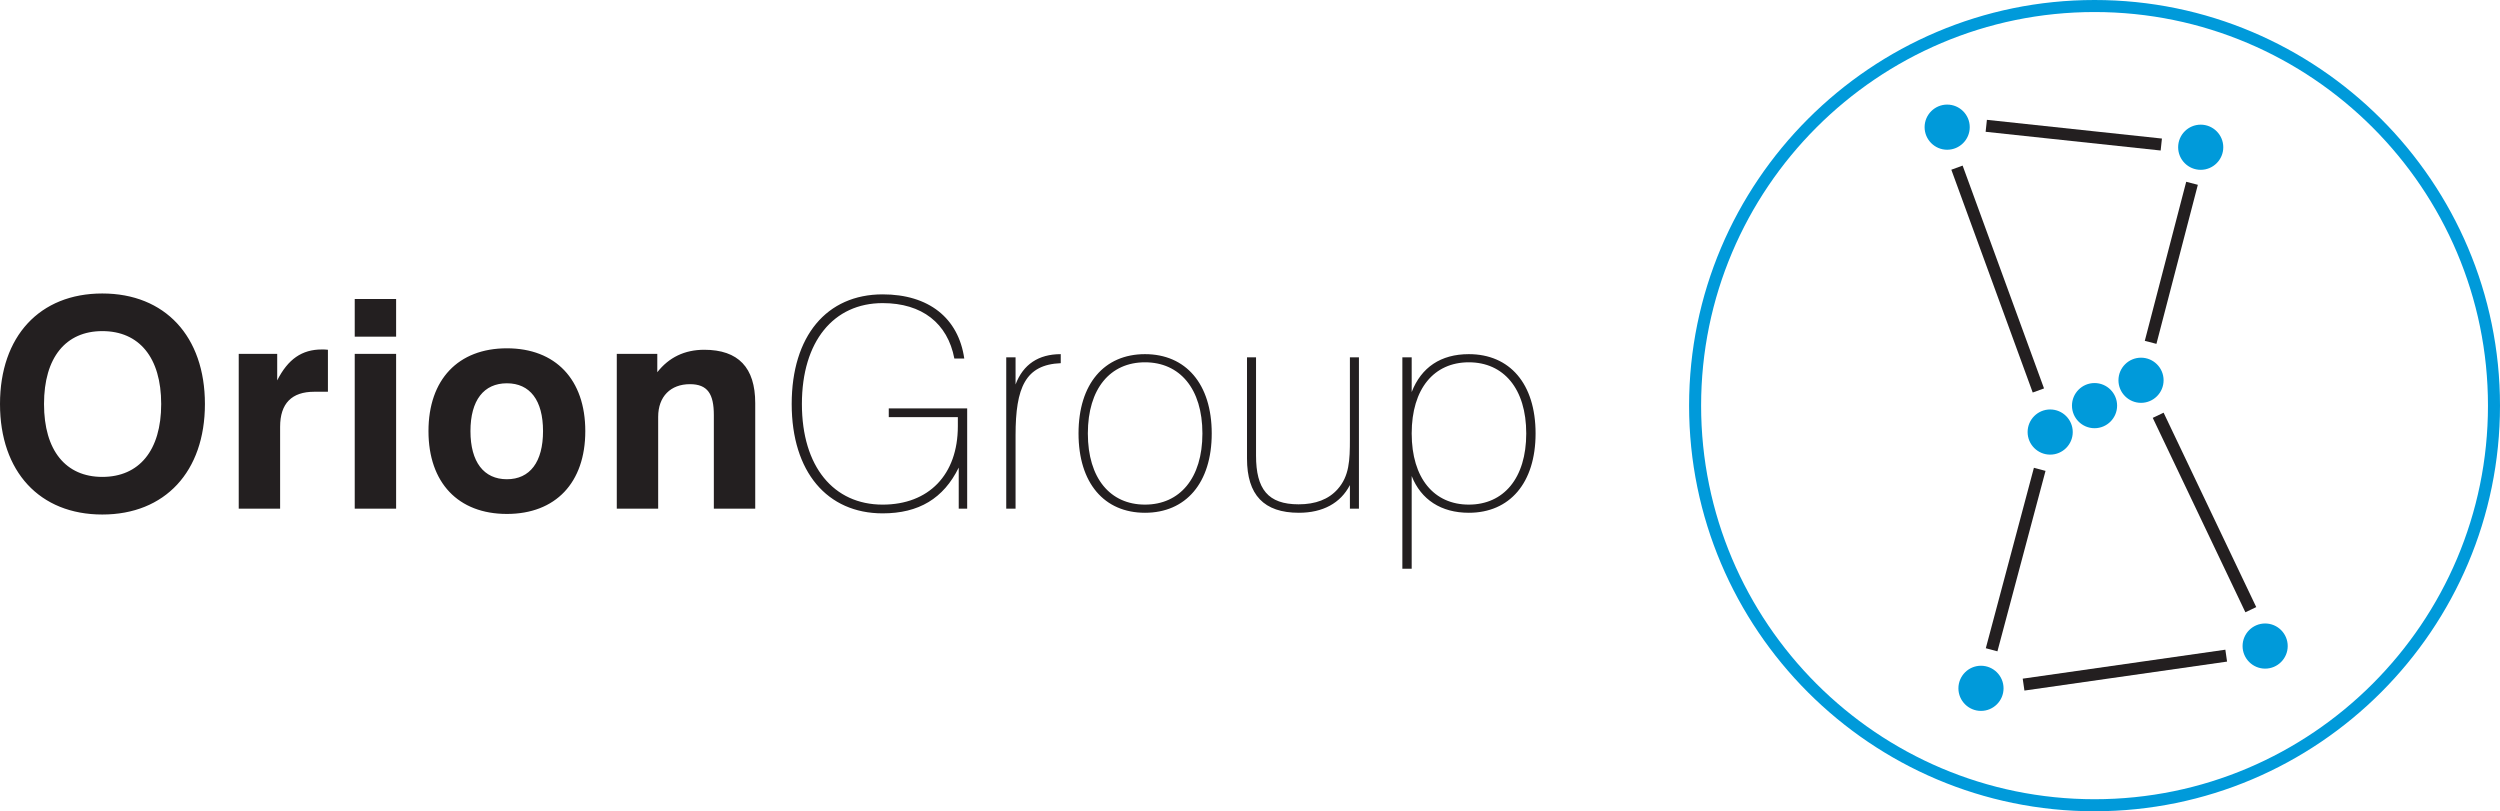
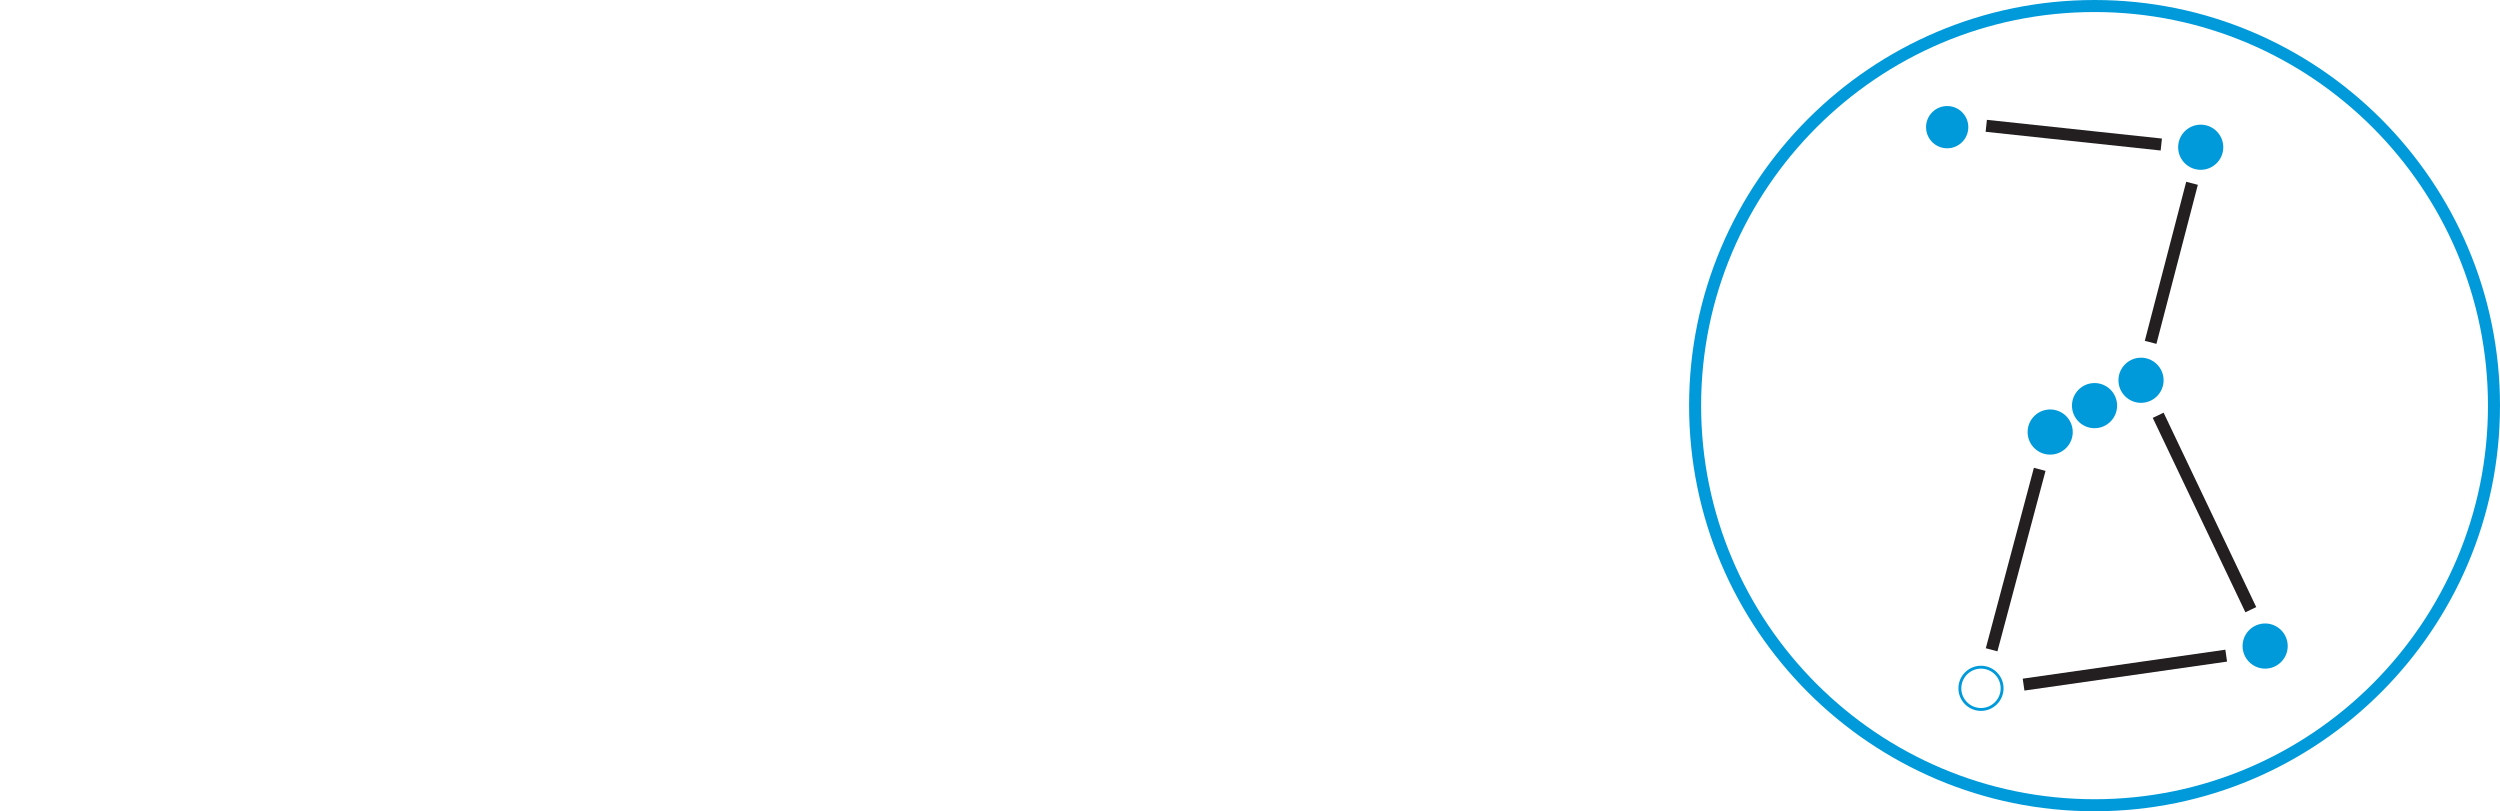
<svg xmlns="http://www.w3.org/2000/svg" width="302" height="98" viewBox="0 0 302 98" fill="none">
-   <path fill-rule="evenodd" clip-rule="evenodd" d="M12.359 57.61C16.796 57.61 19.472 54.44 19.472 48.804C19.472 43.167 16.796 39.998 12.359 39.998C7.958 39.998 5.317 43.167 5.317 48.804C5.317 54.44 7.958 57.61 12.359 57.61ZM12.359 35.453C19.93 35.453 24.754 40.631 24.754 48.804C24.754 56.976 19.93 62.154 12.359 62.154C4.789 62.154 0 56.976 0 48.804C0 40.631 4.789 35.453 12.359 35.453ZM28.838 42.745H33.486V45.951C34.789 43.379 36.478 42.216 38.873 42.216C39.12 42.216 39.366 42.216 39.613 42.252V47.324H37.958C35.246 47.324 33.838 48.733 33.838 51.551V61.45H28.838V42.745ZM42.851 61.45H47.851V42.745H42.851V61.45ZM42.851 40.667H47.851V36.123H42.851V40.667ZM61.232 57.892C64.014 57.892 65.598 55.813 65.598 52.079C65.598 48.346 64.014 46.302 61.232 46.302C58.45 46.302 56.831 48.346 56.831 52.079C56.831 55.813 58.45 57.892 61.232 57.892ZM61.232 42.075C67.112 42.075 70.704 45.845 70.704 52.079C70.704 58.315 67.112 62.084 61.232 62.084C55.352 62.084 51.76 58.315 51.76 52.079C51.76 45.845 55.352 42.075 61.232 42.075ZM74.507 42.745H79.401V44.964C80.809 43.167 82.711 42.252 85.07 42.252C89.19 42.252 91.232 44.401 91.232 48.698V61.45H86.232V50.142C86.232 47.606 85.492 46.408 83.344 46.408C81.02 46.408 79.507 47.888 79.507 50.354V61.45H74.507V42.745ZM115.814 56.483C113.983 60.217 110.99 62.014 106.623 62.014C99.934 62.014 95.637 57.012 95.637 48.804C95.637 40.596 99.864 35.559 106.623 35.559C112.187 35.559 115.779 38.412 116.483 43.308H115.285C114.476 39.046 111.377 36.616 106.623 36.616C100.708 36.616 96.87 41.23 96.87 48.804C96.87 56.377 100.708 60.958 106.623 60.958C112.187 60.958 115.708 57.363 115.708 51.481V50.389H107.363V49.332H116.835V61.45H115.814V56.483ZM121.554 43.168H122.68V46.444C123.596 44.013 125.462 42.781 128.138 42.781V43.872C123.877 44.048 122.68 46.796 122.68 52.573V61.45H121.554V43.168ZM138.314 60.957C142.504 60.957 145.251 57.786 145.251 52.361C145.251 46.936 142.504 43.766 138.314 43.766C134.124 43.766 131.412 46.936 131.412 52.361C131.412 57.786 134.124 60.957 138.314 60.957ZM138.314 42.781C143.243 42.781 146.377 46.373 146.377 52.361C146.377 58.35 143.243 61.943 138.314 61.943C133.384 61.943 130.286 58.35 130.286 52.361C130.286 46.373 133.384 42.781 138.314 42.781ZM164.159 61.45H163.068V58.597C161.941 60.781 159.793 61.943 156.905 61.943C152.68 61.943 150.638 59.794 150.638 55.391V43.167H151.729V55.039C151.729 59.09 153.173 60.922 156.87 60.922C158.913 60.922 160.497 60.323 161.589 59.09C162.998 57.505 163.068 55.603 163.068 53.066V52.044V43.167H164.159V61.45ZM177.434 60.957C181.624 60.957 184.37 57.786 184.37 52.361C184.37 46.936 181.624 43.766 177.434 43.766C173.243 43.766 170.532 46.936 170.532 52.361C170.532 57.786 173.243 60.957 177.434 60.957ZM169.405 43.168H170.532V47.359C171.694 44.365 174.054 42.781 177.434 42.781C182.364 42.781 185.498 46.338 185.498 52.361C185.498 58.35 182.364 61.943 177.434 61.943C174.089 61.943 171.659 60.358 170.532 57.505V68.707H169.405V43.168Z" fill="#231F20" />
  <path fill-rule="evenodd" clip-rule="evenodd" d="M268.397 17.787C268.397 16.377 267.256 15.234 265.845 15.234C264.436 15.234 263.294 16.377 263.294 17.787C263.294 19.197 264.436 20.34 265.845 20.34C267.256 20.34 268.397 19.197 268.397 17.787Z" fill="#009ADA" />
  <path fill-rule="evenodd" clip-rule="evenodd" d="M265.845 15.409C264.535 15.409 263.469 16.476 263.469 17.787C263.469 19.099 264.535 20.165 265.845 20.165C267.156 20.165 268.222 19.099 268.222 17.787C268.222 16.476 267.156 15.409 265.845 15.409ZM265.845 20.515C264.342 20.515 263.12 19.292 263.12 17.787C263.12 16.283 264.342 15.059 265.845 15.059C267.349 15.059 268.572 16.283 268.572 17.787C268.572 19.292 267.349 20.515 265.845 20.515ZM237.771 15.362C237.771 13.952 236.629 12.809 235.219 12.809C233.809 12.809 232.667 13.952 232.667 15.362C232.667 16.772 233.809 17.915 235.219 17.915C236.629 17.915 237.771 16.772 237.771 15.362Z" fill="#009ADA" />
-   <path fill-rule="evenodd" clip-rule="evenodd" d="M235.219 12.983C233.909 12.983 232.842 14.05 232.842 15.361C232.842 16.673 233.909 17.739 235.219 17.739C236.53 17.739 237.596 16.673 237.596 15.361C237.596 14.05 236.53 12.983 235.219 12.983ZM235.219 18.089C233.715 18.089 232.492 16.866 232.492 15.361C232.492 13.858 233.715 12.634 235.219 12.634C236.722 12.634 237.945 13.858 237.945 15.361C237.945 16.866 236.722 18.089 235.219 18.089ZM241.854 83.15C241.854 81.74 240.712 80.597 239.302 80.597C237.893 80.597 236.751 81.74 236.751 83.15C236.751 84.56 237.893 85.703 239.302 85.703C240.712 85.703 241.854 84.56 241.854 83.15Z" fill="#009ADA" />
  <path fill-rule="evenodd" clip-rule="evenodd" d="M239.303 80.772C237.993 80.772 236.926 81.838 236.926 83.15C236.926 84.461 237.993 85.528 239.303 85.528C240.614 85.528 241.68 84.461 241.68 83.15C241.68 81.838 240.614 80.772 239.303 80.772ZM239.303 85.877C237.799 85.877 236.576 84.654 236.576 83.15C236.576 81.646 237.799 80.422 239.303 80.422C240.806 80.422 242.029 81.646 242.029 83.15C242.029 84.654 240.806 85.877 239.303 85.877ZM276.182 78.043C276.182 76.633 275.04 75.49 273.629 75.49C272.22 75.49 271.077 76.633 271.077 78.043C271.077 79.454 272.22 80.597 273.629 80.597C275.04 80.597 276.182 79.454 276.182 78.043Z" fill="#009ADA" />
  <path fill-rule="evenodd" clip-rule="evenodd" d="M273.629 75.665C272.319 75.665 271.252 76.732 271.252 78.043C271.252 79.355 272.319 80.421 273.629 80.421C274.94 80.421 276.006 79.355 276.006 78.043C276.006 76.732 274.94 75.665 273.629 75.665ZM273.629 80.771C272.126 80.771 270.903 79.547 270.903 78.043C270.903 76.54 272.126 75.316 273.629 75.316C275.133 75.316 276.356 76.54 276.356 78.043C276.356 79.547 275.133 80.771 273.629 80.771ZM250.212 52.192C250.212 50.782 249.07 49.639 247.661 49.639C246.251 49.639 245.109 50.782 245.109 52.192C245.109 53.601 246.251 54.744 247.661 54.744C249.07 54.744 250.212 53.601 250.212 52.192Z" fill="#009ADA" />
  <path fill-rule="evenodd" clip-rule="evenodd" d="M247.661 49.814C246.35 49.814 245.284 50.88 245.284 52.192C245.284 53.503 246.35 54.57 247.661 54.57C248.971 54.57 250.038 53.503 250.038 52.192C250.038 50.88 248.971 49.814 247.661 49.814ZM247.661 54.919C246.158 54.919 244.935 53.696 244.935 52.192C244.935 50.687 246.158 49.463 247.661 49.463C249.164 49.463 250.388 50.687 250.388 52.192C250.388 53.696 249.164 54.919 247.661 54.919ZM261.187 45.937C261.187 44.526 260.045 43.383 258.635 43.383C257.226 43.383 256.084 44.526 256.084 45.937C256.084 47.347 257.226 48.489 258.635 48.489C260.045 48.489 261.187 47.347 261.187 45.937Z" fill="#009ADA" />
  <path fill-rule="evenodd" clip-rule="evenodd" d="M258.635 43.558C257.325 43.558 256.258 44.625 256.258 45.936C256.258 47.247 257.325 48.314 258.635 48.314C259.946 48.314 261.012 47.247 261.012 45.936C261.012 44.625 259.946 43.558 258.635 43.558ZM258.635 48.664C257.132 48.664 255.909 47.44 255.909 45.936C255.909 44.432 257.132 43.208 258.635 43.208C260.139 43.208 261.362 44.432 261.362 45.936C261.362 47.44 260.139 48.664 258.635 48.664ZM255.572 49C255.572 47.59 254.43 46.447 253.021 46.447C251.61 46.447 250.469 47.59 250.469 49C250.469 50.41 251.61 51.553 253.021 51.553C254.43 51.553 255.572 50.41 255.572 49Z" fill="#009ADA" />
  <path fill-rule="evenodd" clip-rule="evenodd" d="M253.021 46.622C251.71 46.622 250.644 47.689 250.644 49C250.644 50.312 251.71 51.378 253.021 51.378C254.331 51.378 255.397 50.312 255.397 49C255.397 47.689 254.331 46.622 253.021 46.622ZM253.021 51.728C251.517 51.728 250.294 50.504 250.294 49C250.294 47.496 251.517 46.272 253.021 46.272C254.524 46.272 255.747 47.496 255.747 49C255.747 50.504 254.524 51.728 253.021 51.728Z" fill="#009ADA" />
-   <path fill-rule="evenodd" clip-rule="evenodd" d="M245.553 47.418L235.721 20.503L237.085 20.004L246.918 46.92L245.553 47.418Z" fill="#231F20" />
  <path fill-rule="evenodd" clip-rule="evenodd" d="M261.007 18.181L239.864 15.921L240.018 14.476L261.161 16.737L261.007 18.181Z" fill="#231F20" />
  <path fill-rule="evenodd" clip-rule="evenodd" d="M260.496 41.539L259.091 41.173L264.094 21.958L265.5 22.324L260.496 41.539Z" fill="#231F20" />
  <path fill-rule="evenodd" clip-rule="evenodd" d="M241.289 78.681L239.885 78.306L245.696 56.508L247.099 56.882L241.289 78.681Z" fill="#231F20" />
  <path fill-rule="evenodd" clip-rule="evenodd" d="M271.243 73.963L260.052 50.478L261.363 49.852L272.554 73.337L271.243 73.963Z" fill="#231F20" />
  <path fill-rule="evenodd" clip-rule="evenodd" d="M244.55 83.42L244.344 81.982L268.823 78.483L269.029 79.921L244.55 83.42Z" fill="#231F20" />
  <path fill-rule="evenodd" clip-rule="evenodd" d="M253.02 1.454C226.815 1.454 205.494 22.783 205.494 49C205.494 75.217 226.815 96.546 253.02 96.546C279.226 96.546 300.547 75.217 300.547 49C300.547 22.783 279.226 1.454 253.02 1.454ZM253.02 98C226.013 98 204.042 76.019 204.042 49C204.042 21.982 226.013 0 253.02 0C280.027 0 301.999 21.982 301.999 49C301.999 76.019 280.027 98 253.02 98Z" fill="#009ADA" />
</svg>